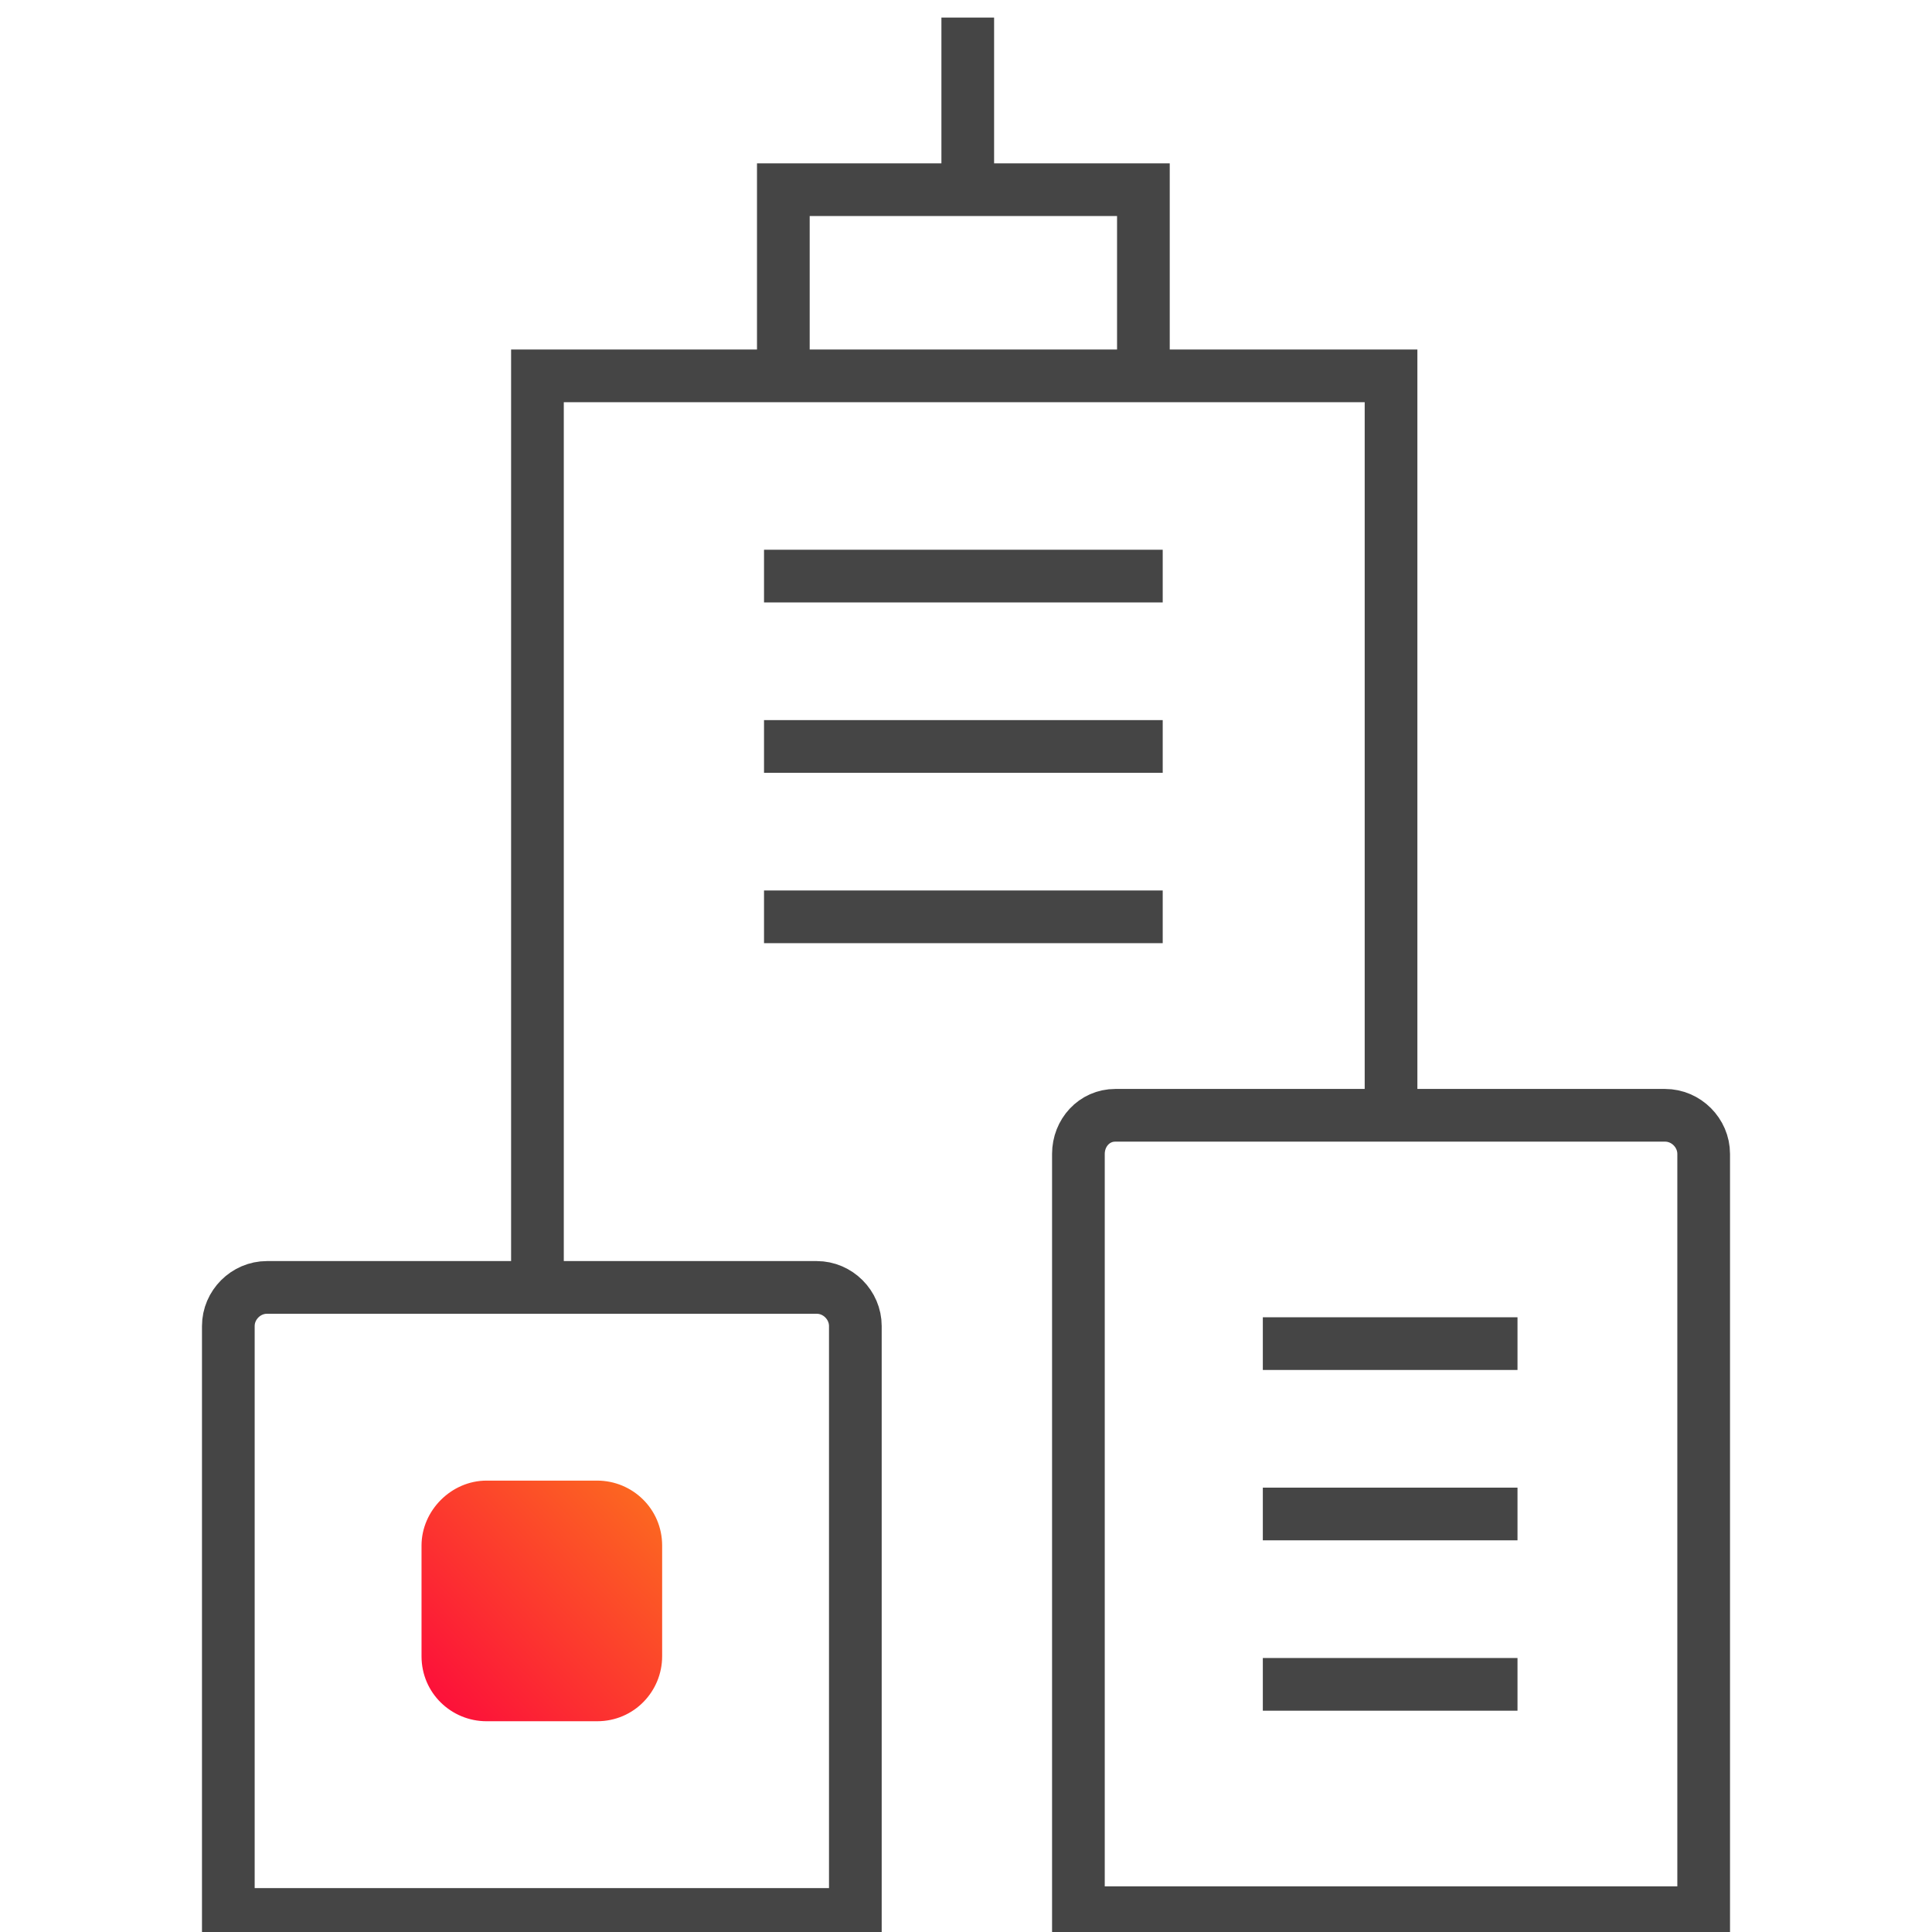
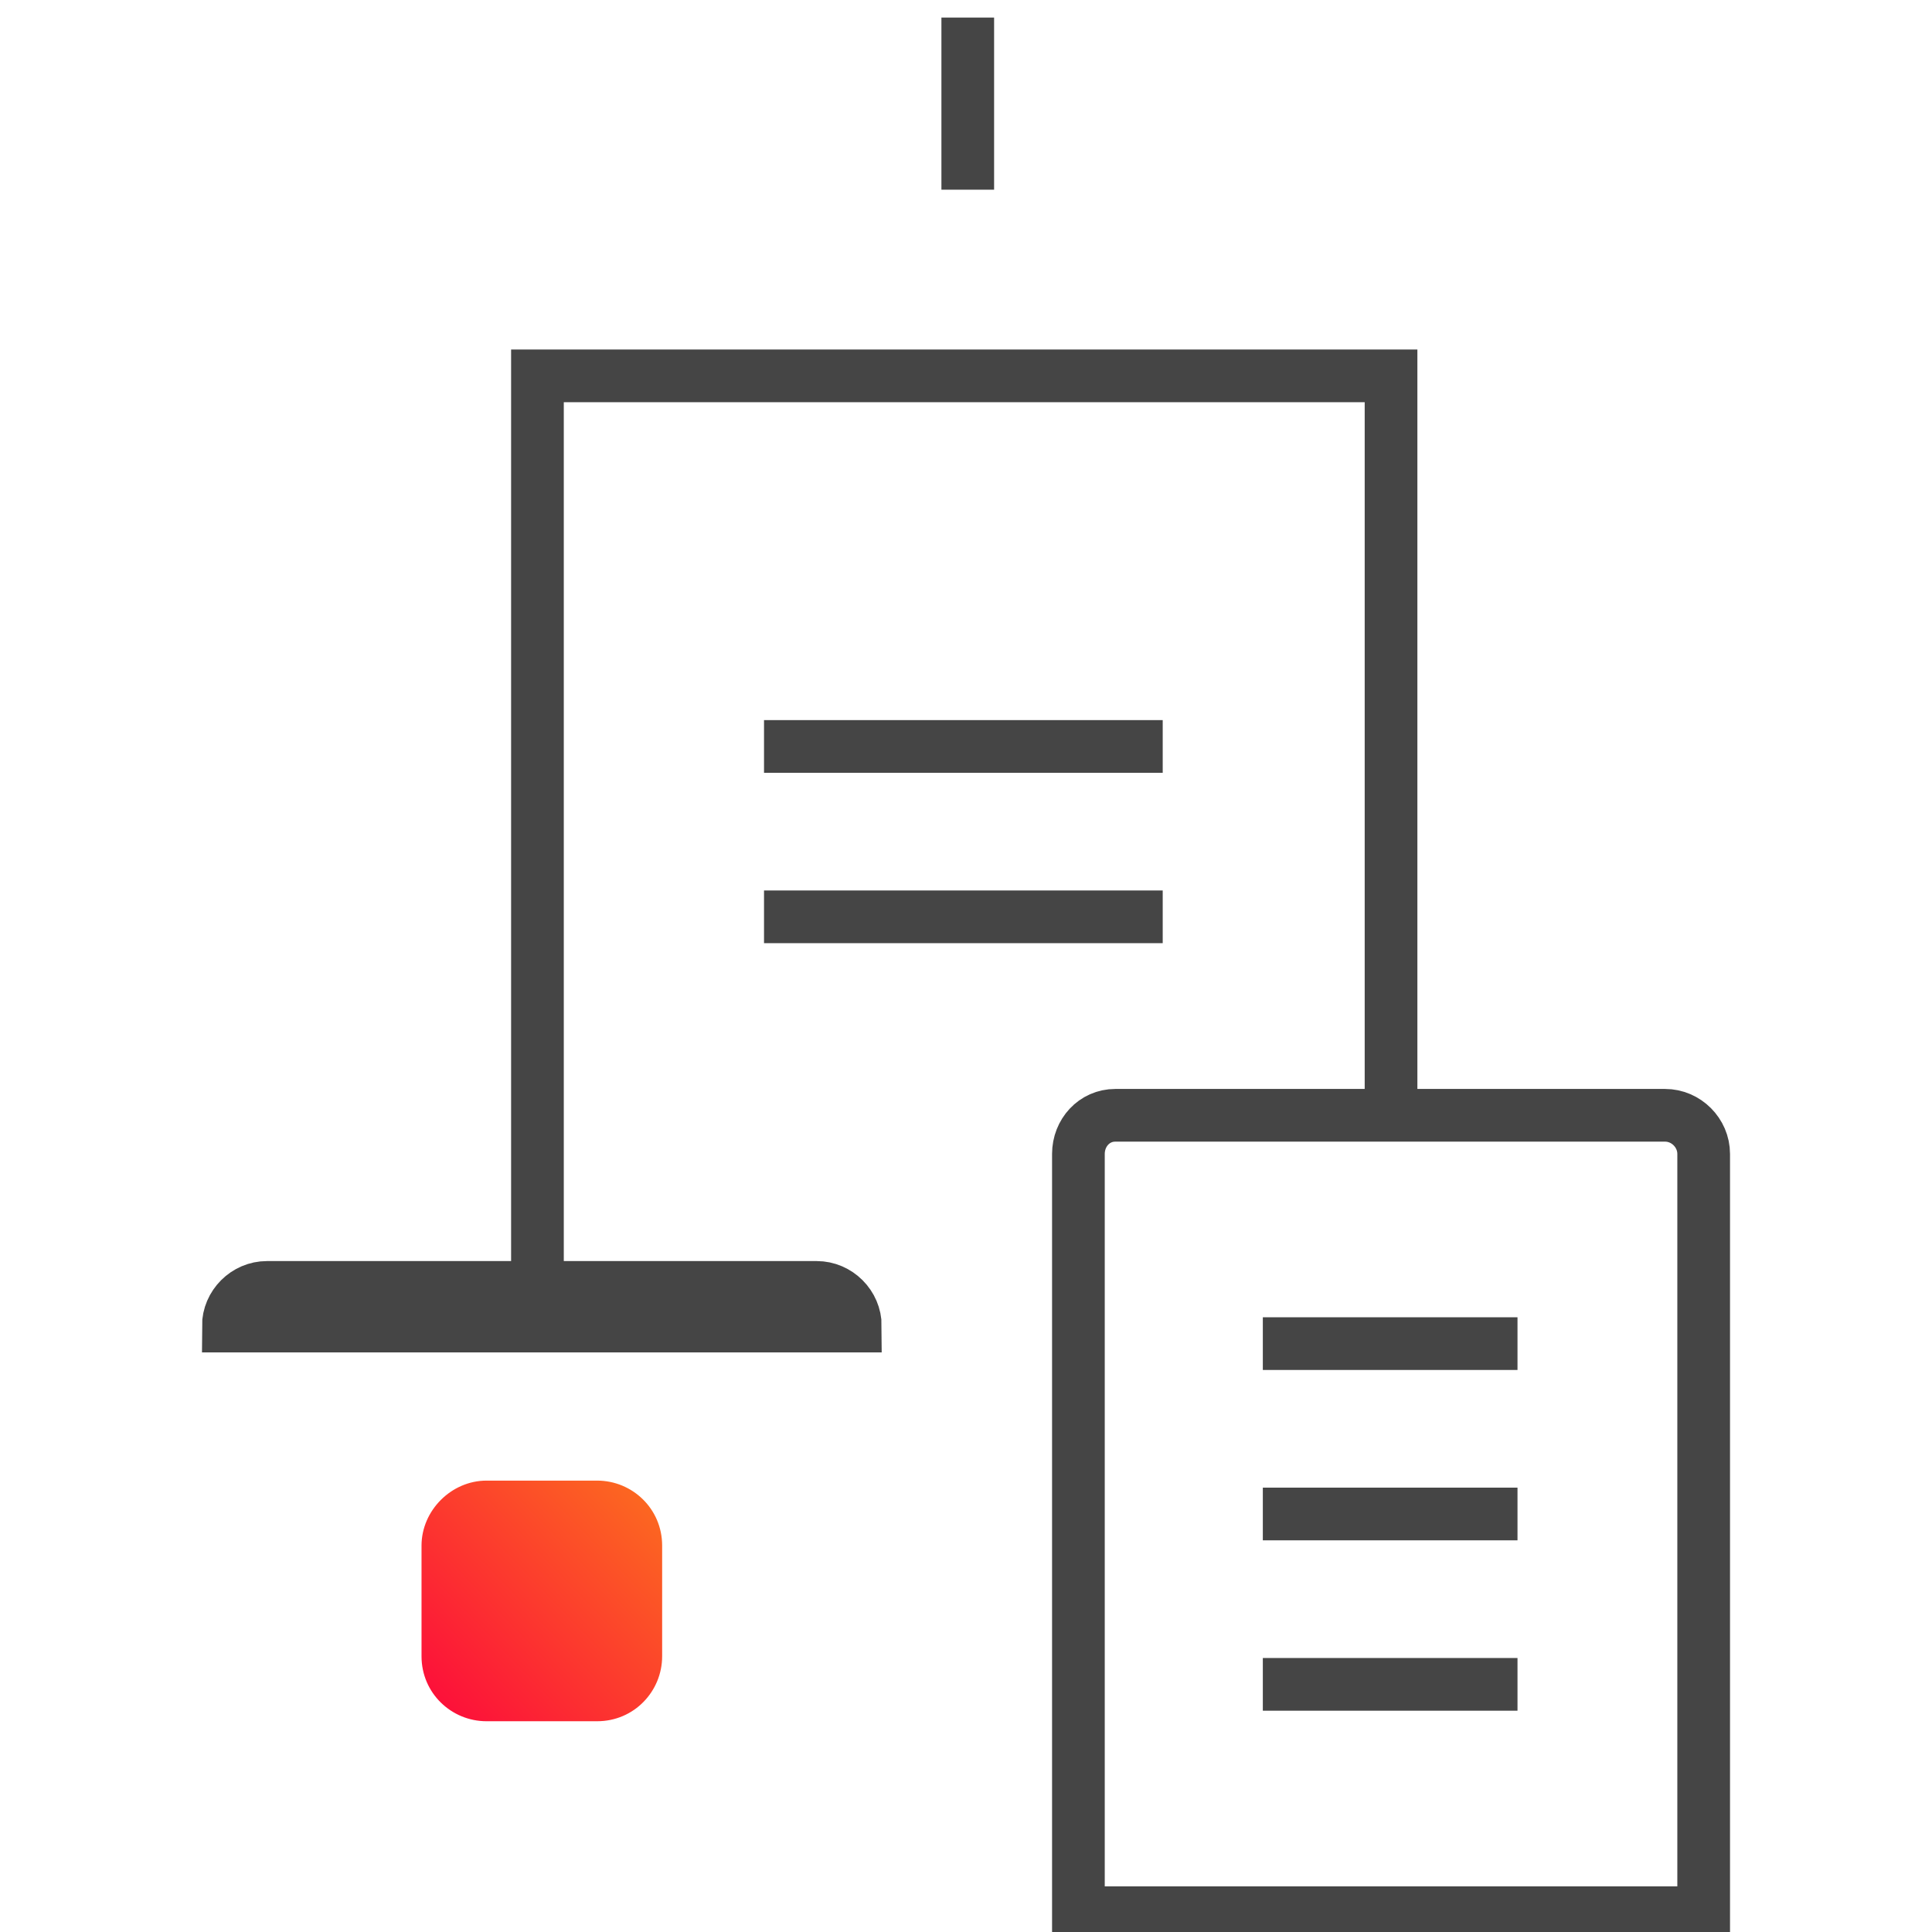
<svg xmlns="http://www.w3.org/2000/svg" version="1.1" id="Layer_1" x="0px" y="0px" viewBox="0 0 110 110" style="enable-background:new 0 0 110 110;" xml:space="preserve">
  <style type="text/css"> .st0{fill:url(#SVGID_1_);} .st1{fill:none;stroke:#454545;stroke-width:3;stroke-miterlimit:10;} </style>
  <g>
    <linearGradient id="SVGID_1_" gradientUnits="userSpaceOnUse" x1="36.648" y1="85.54" x2="24.728" y2="97.045">
      <stop offset="0" style="stop-color:#FC6621" />
      <stop offset="1" style="stop-color:#FC0F3A" />
    </linearGradient>
    <path class="st0" d="M27.7,84.3H34c2,0,3.7,1.6,3.7,3.7v6.3c0,2-1.6,3.7-3.7,3.7h-6.3c-2,0-3.7-1.6-3.7-3.7V88 C24,86,25.7,84.3,27.7,84.3z" />
    <path id="Path_94" class="st1" d="M79.2,63.8V21.4H30.6v50.8" />
    <line id="Line_61" class="st1" x1="55.1" y1="1" x2="55.1" y2="10.8" />
-     <path id="Path_95" class="st1" d="M15.2,73.3h31.3c1.2,0,2.2,1,2.2,2.2l0,0V109H13V75.5C13,74.3,14,73.3,15.2,73.3z" />
-     <path id="Path_96" class="st1" d="M44.6,21.5V10.8h20.5v10.8" />
+     <path id="Path_95" class="st1" d="M15.2,73.3h31.3c1.2,0,2.2,1,2.2,2.2l0,0H13V75.5C13,74.3,14,73.3,15.2,73.3z" />
    <path id="Path_97" class="st1" d="M63.5,63.5h31.3c1.2,0,2.2,1,2.2,2.2l0,0v43.2H61.4V65.7C61.4,64.5,62.3,63.5,63.5,63.5z" />
-     <line id="Line_62" class="st1" x1="43.5" y1="32.8" x2="66.2" y2="32.8" />
    <line id="Line_63" class="st1" x1="43.5" y1="42.5" x2="66.2" y2="42.5" />
    <line id="Line_64" class="st1" x1="43.5" y1="52.2" x2="66.2" y2="52.2" />
    <line id="Line_65" class="st1" x1="71.9" y1="76.5" x2="86.4" y2="76.5" />
    <line id="Line_66" class="st1" x1="71.9" y1="86.2" x2="86.4" y2="86.2" />
    <line id="Line_67" class="st1" x1="71.9" y1="95.9" x2="86.4" y2="95.9" />
  </g>
</svg>